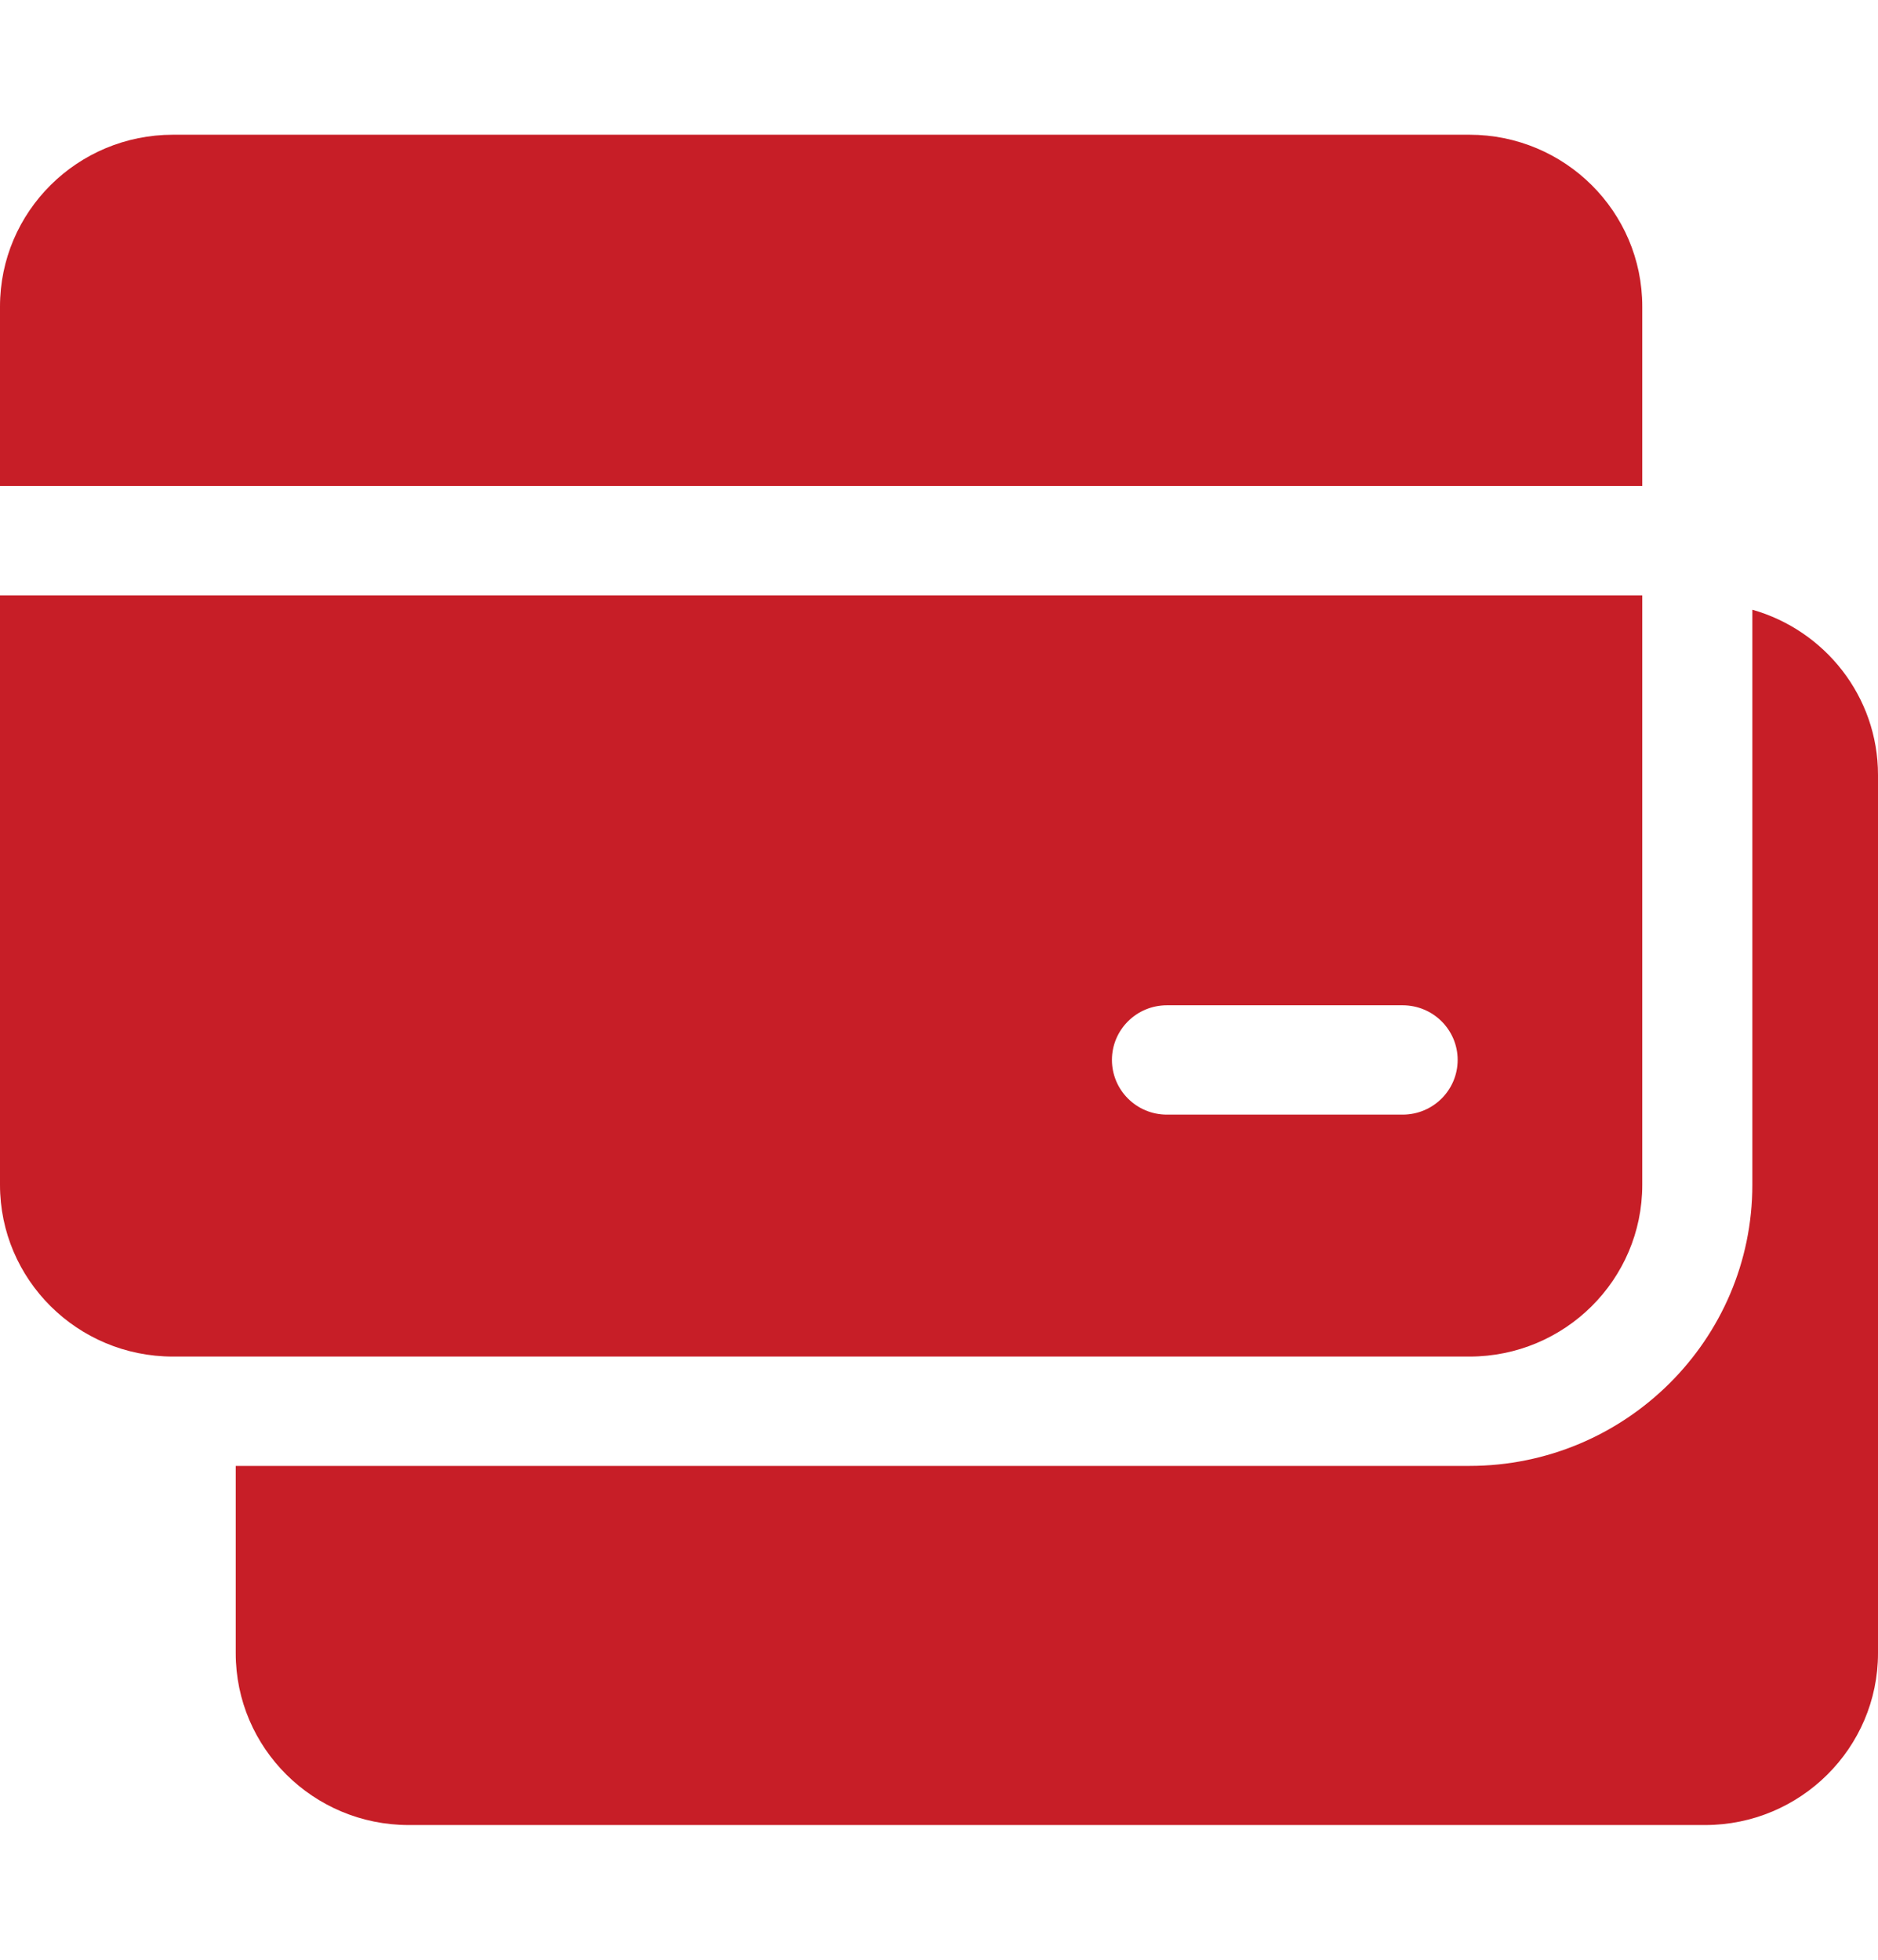
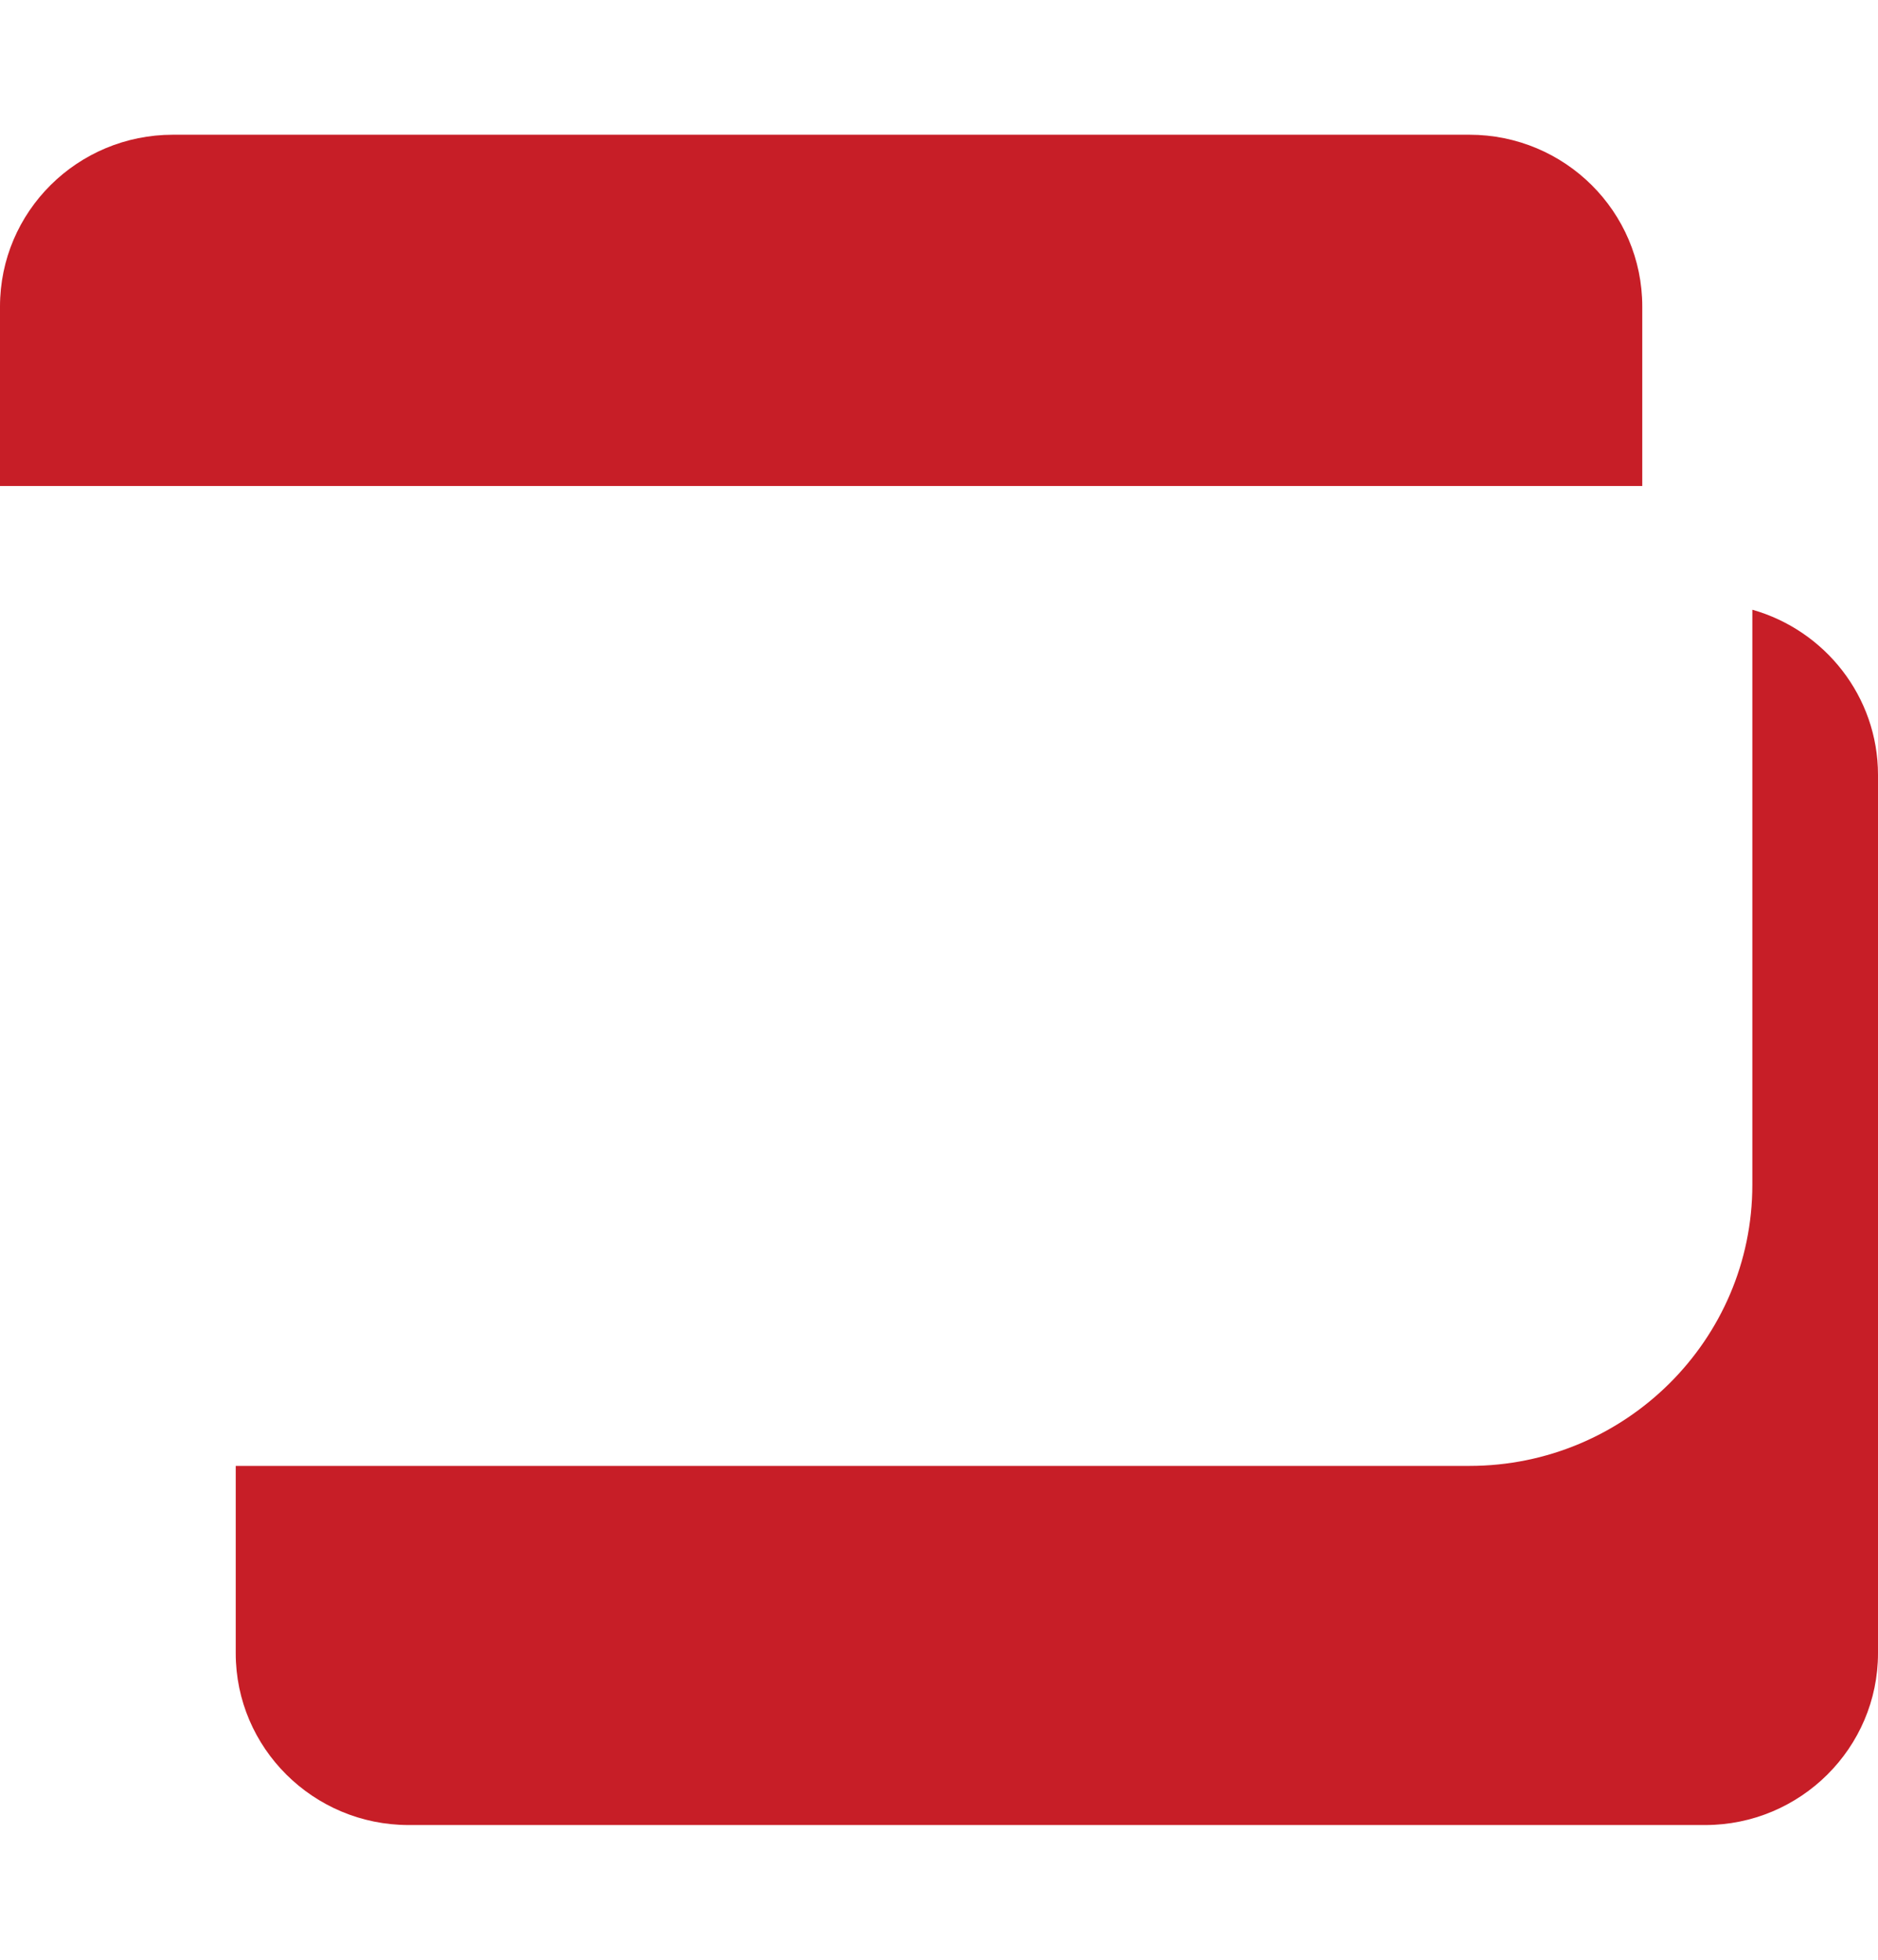
<svg xmlns="http://www.w3.org/2000/svg" width="23" height="24" viewBox="0 0 23 24" fill="none">
  <g clip-path="url(#clip0_956_29569)">
    <path d="M21.461 7.467V14.51C21.461 16.408 19.907 17.952 17.996 17.952H2.887V20.246C2.887 21.406 3.837 22.35 5.005 22.35H20.883C22.05 22.35 23 21.406 23 20.246V9.49C23 8.529 22.348 7.718 21.461 7.467Z" fill="#C71E27" />
-     <path d="M20.113 14.51V7.291H0V14.51C0 15.671 0.948 16.613 2.118 16.613H17.996C19.165 16.613 20.113 15.671 20.113 14.51ZM17.178 13.65H14.291C13.919 13.65 13.618 13.35 13.618 12.98C13.618 12.611 13.919 12.311 14.291 12.311H17.178C17.551 12.311 17.852 12.611 17.852 12.98C17.852 13.35 17.551 13.65 17.178 13.65Z" fill="#C71E27" />
    <path d="M20.113 3.754C20.113 2.592 19.165 1.65 17.996 1.65H2.118C0.948 1.65 0 2.592 0 3.754V5.952H20.113V3.754Z" fill="#C71E27" />
  </g>
  <defs>
    <clipPath id="clip0_956_29569">
      <rect width="23" height="23" fill="white" transform="translate(0 0.5)" />
    </clipPath>
  </defs>
</svg>